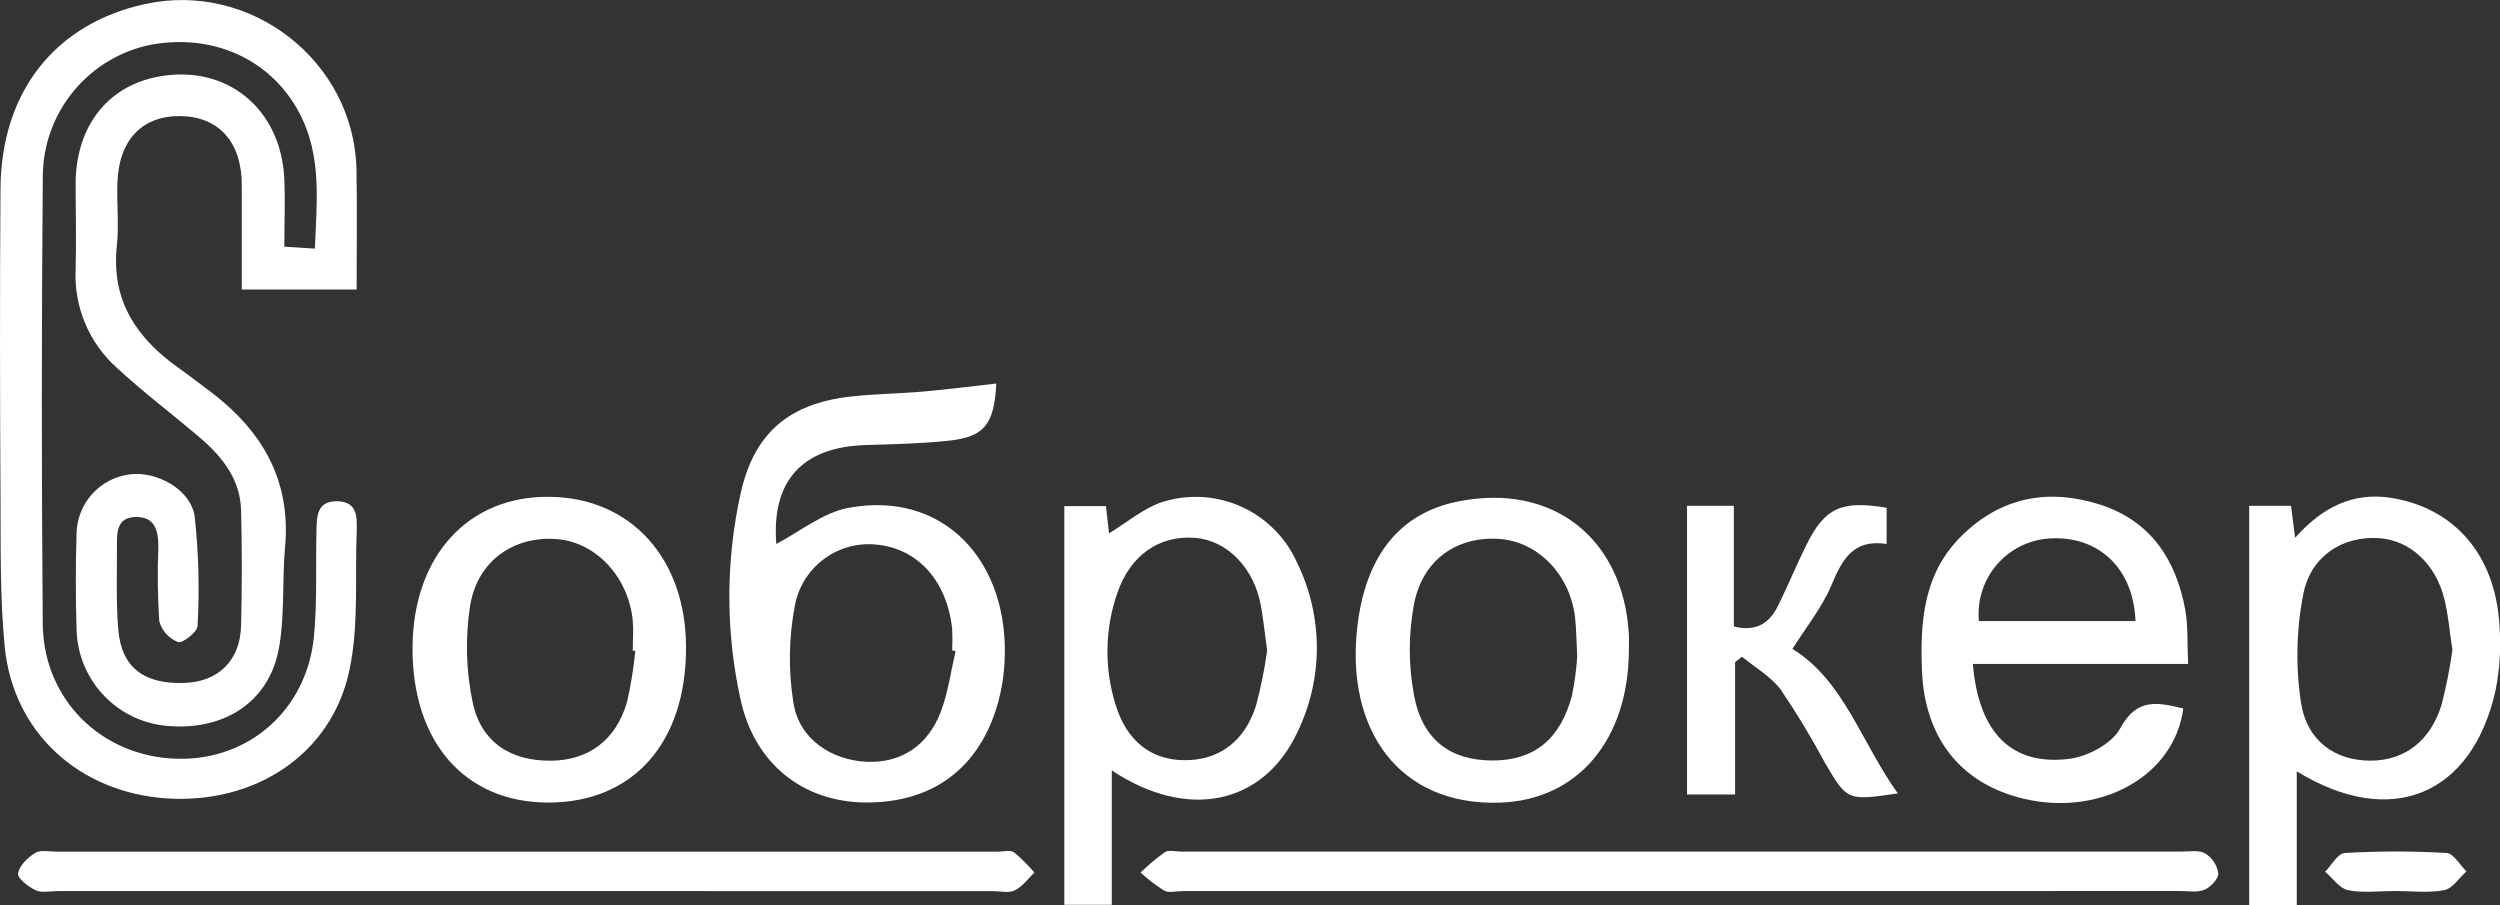
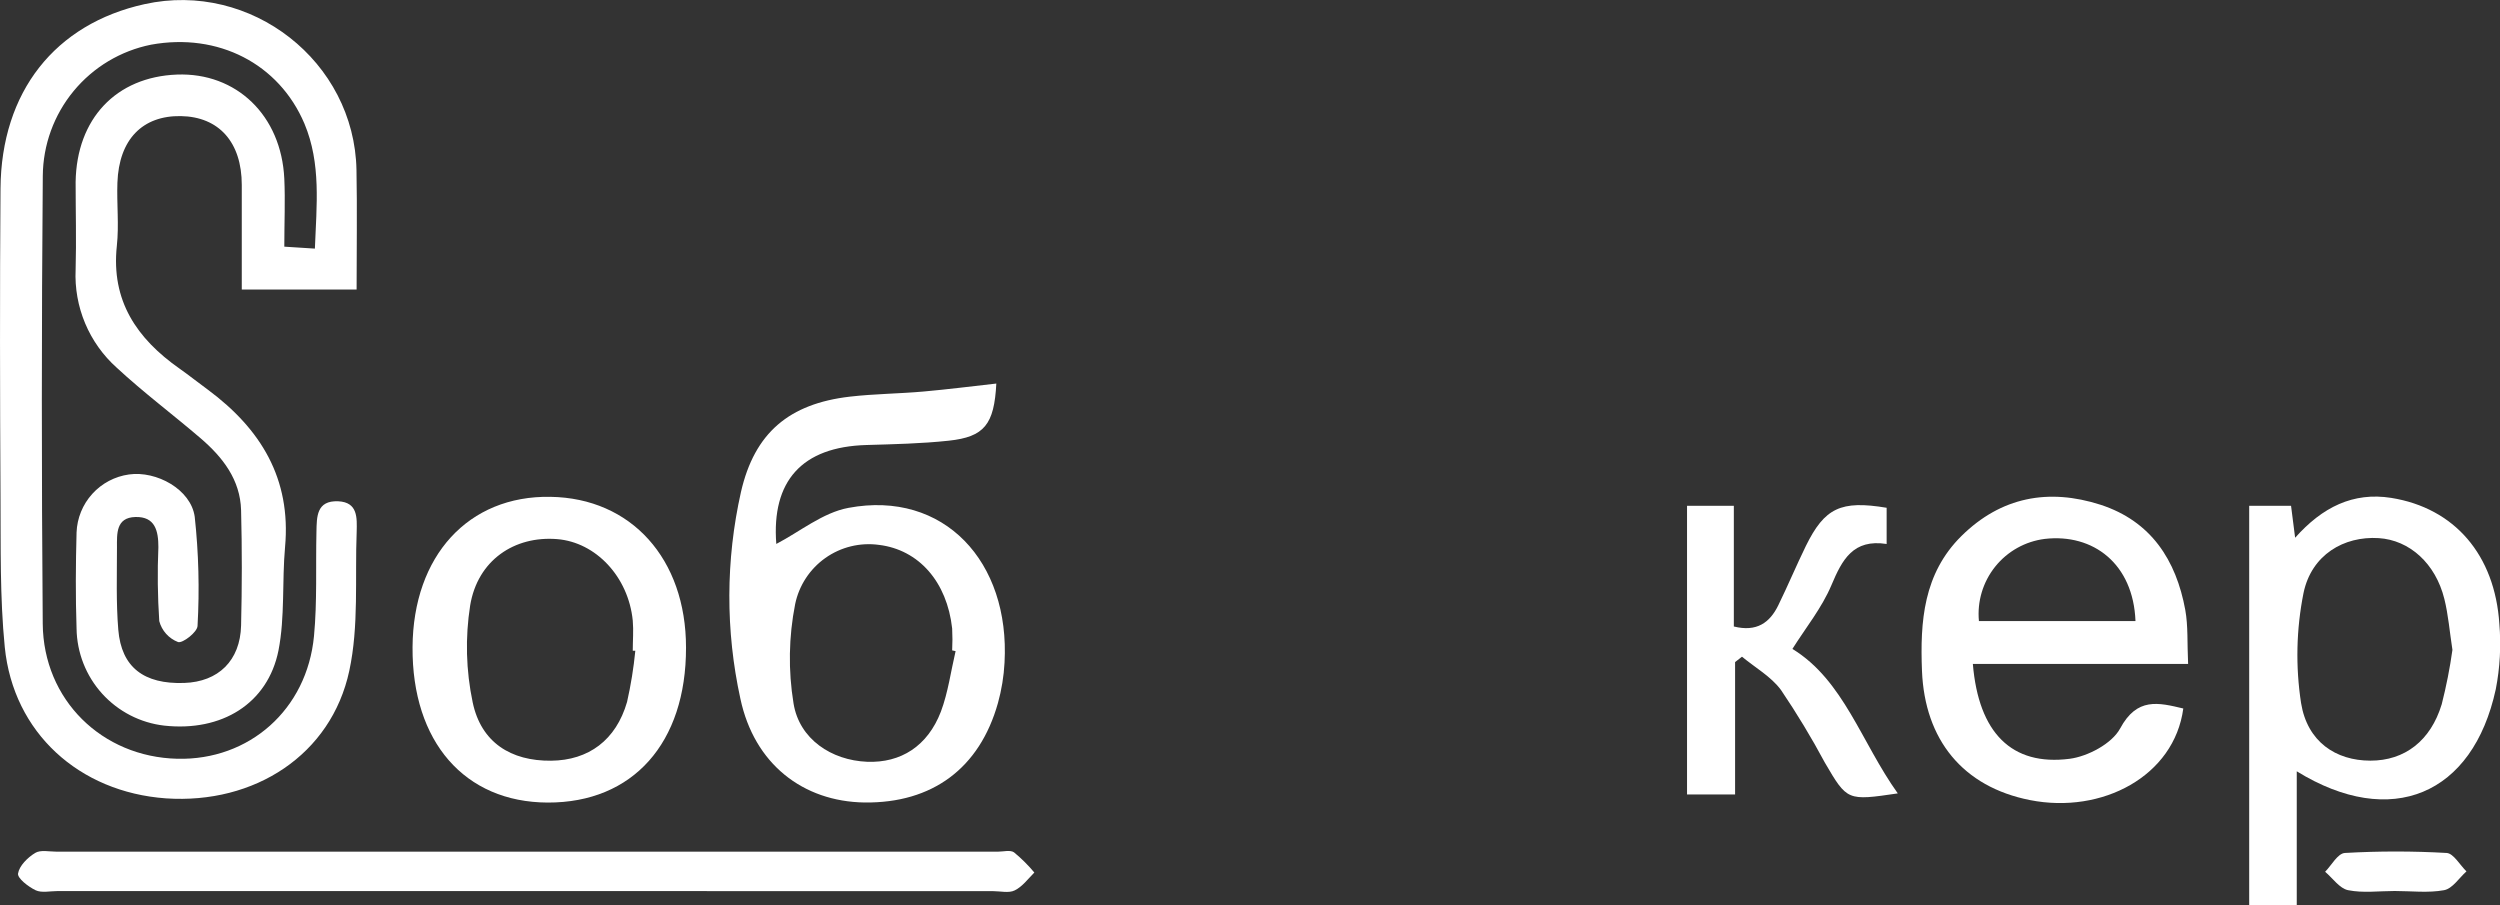
<svg xmlns="http://www.w3.org/2000/svg" width="221" height="80" viewBox="0 0 221 80" fill="none">
  <rect x="0" y="0" width="221" height="80" fill="#333333" stroke="none" />
  <g clip-path="url(#clip0_88_2155)">
    <path d="M31.524 25.593H21.373C21.373 22.448 21.373 19.401 21.373 16.355C21.373 12.573 19.357 10.319 15.984 10.263C12.611 10.208 10.512 12.313 10.379 16.151C10.313 18.011 10.529 19.889 10.329 21.733C9.809 26.585 12.091 29.93 15.868 32.583C16.726 33.186 17.529 33.834 18.399 34.466C23.056 37.927 25.748 42.313 25.2 48.35C24.923 51.396 25.2 54.531 24.618 57.499C23.671 62.218 19.584 64.699 14.522 64.145C12.408 63.902 10.454 62.897 9.027 61.318C7.6 59.739 6.797 57.694 6.768 55.566C6.674 52.731 6.691 49.895 6.768 47.065C6.816 45.803 7.307 44.597 8.155 43.661C9.002 42.724 10.152 42.116 11.404 41.942C13.824 41.599 16.875 43.255 17.213 45.681C17.561 48.88 17.644 52.103 17.463 55.317C17.463 55.871 16.139 56.89 15.74 56.757C15.337 56.602 14.976 56.354 14.687 56.032C14.398 55.711 14.19 55.325 14.079 54.907C13.934 52.728 13.908 50.543 14.001 48.361C14.001 46.927 13.713 45.658 11.974 45.703C10.235 45.747 10.34 47.193 10.34 48.394C10.34 50.82 10.257 53.262 10.457 55.672C10.734 58.995 12.727 60.495 16.283 60.373C19.301 60.274 21.234 58.402 21.312 55.3C21.395 51.906 21.4 48.499 21.312 45.105C21.24 42.413 19.695 40.425 17.739 38.747C15.286 36.642 12.683 34.698 10.313 32.499C9.104 31.415 8.152 30.075 7.524 28.577C6.897 27.079 6.61 25.46 6.685 23.838C6.757 21.246 6.685 18.654 6.685 16.084C6.774 10.491 10.263 6.802 15.635 6.592C20.902 6.392 24.873 10.208 25.133 15.802C25.222 17.735 25.133 19.678 25.133 21.805L27.836 21.977C27.985 18.128 28.395 14.467 26.911 10.928C24.662 5.628 19.279 2.87 13.353 3.95C10.669 4.489 8.253 5.936 6.51 8.047C4.768 10.158 3.805 12.804 3.783 15.541C3.672 28.737 3.671 41.935 3.778 55.134C3.833 61.874 9.022 66.92 15.679 67.075C22.026 67.224 27.143 62.733 27.758 56.22C28.046 53.168 27.902 50.078 27.974 47.004C28.002 45.681 27.974 44.235 29.896 44.313C31.646 44.396 31.557 45.78 31.53 47.01C31.369 51.114 31.735 55.317 30.876 59.305C29.281 66.72 22.508 71.112 14.66 70.575C6.995 70.021 1.18 64.776 0.421 57.2C-0.016 52.77 0.073 48.339 0.045 43.875C-0.005 34.803 -0.022 25.737 0.045 16.666C0.111 8.115 4.858 2.117 12.777 0.367C22.192 -1.716 31.336 5.434 31.513 15.032C31.58 18.493 31.524 21.96 31.524 25.593Z" fill="white" />
    <path d="M88.075 33.906C87.887 37.534 87.012 38.619 83.872 38.957C81.457 39.217 79.02 39.267 76.594 39.339C70.879 39.5 68.193 42.535 68.625 48.084C70.68 47.021 72.729 45.315 75.01 44.894C83.445 43.316 89.294 49.651 88.801 58.574C88.738 59.782 88.543 60.98 88.219 62.146C86.597 67.928 82.404 71.007 76.434 70.941C70.973 70.863 66.675 67.523 65.451 61.769C64.132 55.747 64.149 49.508 65.501 43.493C66.703 38.243 69.777 35.69 75.121 35.064C77.287 34.815 79.48 34.803 81.651 34.61C83.822 34.416 85.899 34.15 88.075 33.906ZM84.475 57.56L84.171 57.494C84.204 56.848 84.204 56.201 84.171 55.555C83.717 51.429 81.219 48.594 77.697 48.167C76.029 47.94 74.337 48.354 72.963 49.325C71.589 50.297 70.634 51.753 70.292 53.401C69.721 56.295 69.672 59.268 70.148 62.179C70.657 65.341 73.504 67.213 76.65 67.341C79.629 67.457 82 65.962 83.174 62.91C83.816 61.199 84.055 59.343 84.475 57.56Z" fill="white" />
    <path d="M203.033 68.183V80.007H198.829V44.712H202.529C202.639 45.609 202.739 46.374 202.889 47.537C205.292 44.834 208.017 43.477 211.39 44.014C216.967 44.911 220.545 49.032 220.943 55.152C221.105 57.081 220.999 59.023 220.628 60.923C218.601 70.277 211.379 73.328 203.033 68.183ZM216.795 57.45C216.54 55.789 216.43 54.349 216.081 52.947C215.3 49.802 213.001 47.742 210.277 47.57C207.203 47.376 204.334 49.043 203.631 52.421C202.991 55.627 202.918 58.921 203.415 62.152C203.969 65.575 206.483 67.236 209.535 67.242C212.586 67.247 214.873 65.475 215.848 62.257C216.252 60.673 216.568 59.069 216.795 57.45Z" fill="white" />
-     <path d="M98.282 68.102V79.982H94.084V44.742H97.767C97.867 45.628 97.955 46.404 98.038 47.146C99.633 46.188 101.073 44.93 102.746 44.377C105.05 43.65 107.54 43.798 109.741 44.794C111.943 45.789 113.699 47.561 114.675 49.771C115.815 52.104 116.407 54.667 116.407 57.264C116.407 59.861 115.815 62.424 114.675 64.757C111.668 71.137 104.967 72.555 98.282 68.102ZM112.017 57.519C111.801 55.924 111.679 54.75 111.463 53.531C110.859 50.208 108.489 47.782 105.676 47.55C102.497 47.29 99.916 49.045 98.758 52.462C97.671 55.614 97.613 59.029 98.592 62.215C99.561 65.466 101.71 67.166 104.634 67.2C107.703 67.249 110.029 65.582 111.042 62.343C111.463 60.755 111.788 59.145 112.017 57.519Z" fill="white" />
    <path d="M193.429 58.693H174.4C174.909 64.785 177.833 67.731 182.951 67.078C184.568 66.868 186.695 65.738 187.42 64.397C188.91 61.628 190.793 62.105 193.003 62.631C192.205 68.606 185.831 71.99 179.451 70.728C173.508 69.553 170.146 65.389 169.903 59.302C169.731 54.932 170.03 50.712 173.386 47.389C176.897 43.917 181.101 43.147 185.687 44.62C190.145 46.071 192.371 49.499 193.18 53.925C193.435 55.342 193.341 56.81 193.429 58.693ZM188.777 54.905C188.583 49.826 185.033 47.151 180.763 47.639C179.038 47.854 177.464 48.733 176.376 50.09C175.289 51.447 174.772 53.174 174.937 54.905H188.777Z" fill="white" />
-     <path d="M148.647 78.771H104.574C104.02 78.771 103.339 78.96 102.912 78.727C102.168 78.261 101.469 77.727 100.824 77.132C101.495 76.479 102.213 75.878 102.973 75.332C103.322 75.111 103.92 75.282 104.407 75.282H192.781C193.507 75.282 194.365 75.122 194.93 75.437C195.239 75.629 195.504 75.885 195.706 76.188C195.907 76.491 196.041 76.834 196.099 77.193C196.126 77.675 195.429 78.417 194.886 78.649C194.26 78.921 193.451 78.766 192.72 78.766L148.647 78.771Z" fill="white" />
    <path d="M46.427 78.771H5.073C4.425 78.771 3.683 78.948 3.151 78.699C2.503 78.389 1.529 77.636 1.595 77.22C1.706 76.534 2.442 75.808 3.101 75.404C3.578 75.105 4.364 75.288 5.012 75.288H88.208C88.695 75.288 89.315 75.116 89.642 75.349C90.294 75.886 90.895 76.483 91.436 77.132C90.883 77.686 90.379 78.378 89.703 78.71C89.182 78.971 88.435 78.777 87.781 78.777L46.427 78.771Z" fill="white" />
    <path d="M48.415 70.947C41.072 70.919 36.414 65.569 36.469 57.212C36.519 49.132 41.409 43.793 48.653 43.92C55.803 44.025 60.644 49.403 60.644 57.245C60.66 65.68 55.947 70.969 48.415 70.947ZM56.169 57.522H55.936C55.936 56.636 56.014 55.739 55.936 54.858C55.548 50.981 52.669 47.935 49.252 47.658C45.486 47.354 42.229 49.514 41.564 53.512C41.117 56.362 41.192 59.269 41.786 62.091C42.534 65.647 45.175 67.281 48.714 67.247C52.037 67.214 54.458 65.425 55.432 62.052C55.77 60.559 56.014 59.046 56.163 57.522H56.169Z" fill="white" />
-     <path d="M143.994 57.448C143.966 65.428 139.458 70.74 132.552 70.956C123.658 71.227 118.994 64.509 119.969 55.57C120.684 48.996 123.846 45.341 128.897 44.328C137.204 42.666 143.457 47.523 143.988 55.997C144.022 56.462 143.994 56.95 143.994 57.448ZM139.425 58.046C139.347 56.595 139.353 55.537 139.226 54.502C138.76 50.741 135.903 47.856 132.513 47.64C128.825 47.396 125.768 49.445 125.003 53.388C124.499 56.064 124.499 58.81 125.003 61.485C125.751 65.451 128.265 67.228 131.943 67.228C135.62 67.228 137.946 65.346 138.965 61.474C139.199 60.338 139.353 59.187 139.425 58.029V58.046Z" fill="white" />
    <path d="M149.134 44.71H153.271V55.382C155.303 55.886 156.45 55.039 157.197 53.516C158.045 51.782 158.792 49.999 159.64 48.26C161.301 44.893 162.725 44.212 166.779 44.887V48.088C163.821 47.629 162.852 49.462 161.899 51.727C161.052 53.737 159.623 55.498 158.449 57.365C162.979 60.134 164.541 65.633 167.764 70.136C163.29 70.795 163.295 70.795 161.318 67.417C160.137 65.212 158.843 63.07 157.441 60.998C156.572 59.813 155.159 59.021 153.991 58.052L153.382 58.528V70.23H149.134V44.71Z" fill="white" />
    <path d="M211.694 78.764C210.309 78.764 208.892 78.958 207.568 78.692C206.815 78.537 206.211 77.629 205.541 77.064C206.095 76.51 206.649 75.441 207.286 75.402C210.283 75.231 213.288 75.231 216.285 75.402C216.894 75.441 217.454 76.466 218.035 77.031C217.382 77.612 216.8 78.553 216.058 78.692C214.651 78.952 213.151 78.764 211.694 78.764Z" fill="white" />
  </g>
  <defs>
    <clipPath id="clip0_88_2155">
      <rect width="221.009" height="80" fill="white" />
    </clipPath>
  </defs>
</svg>